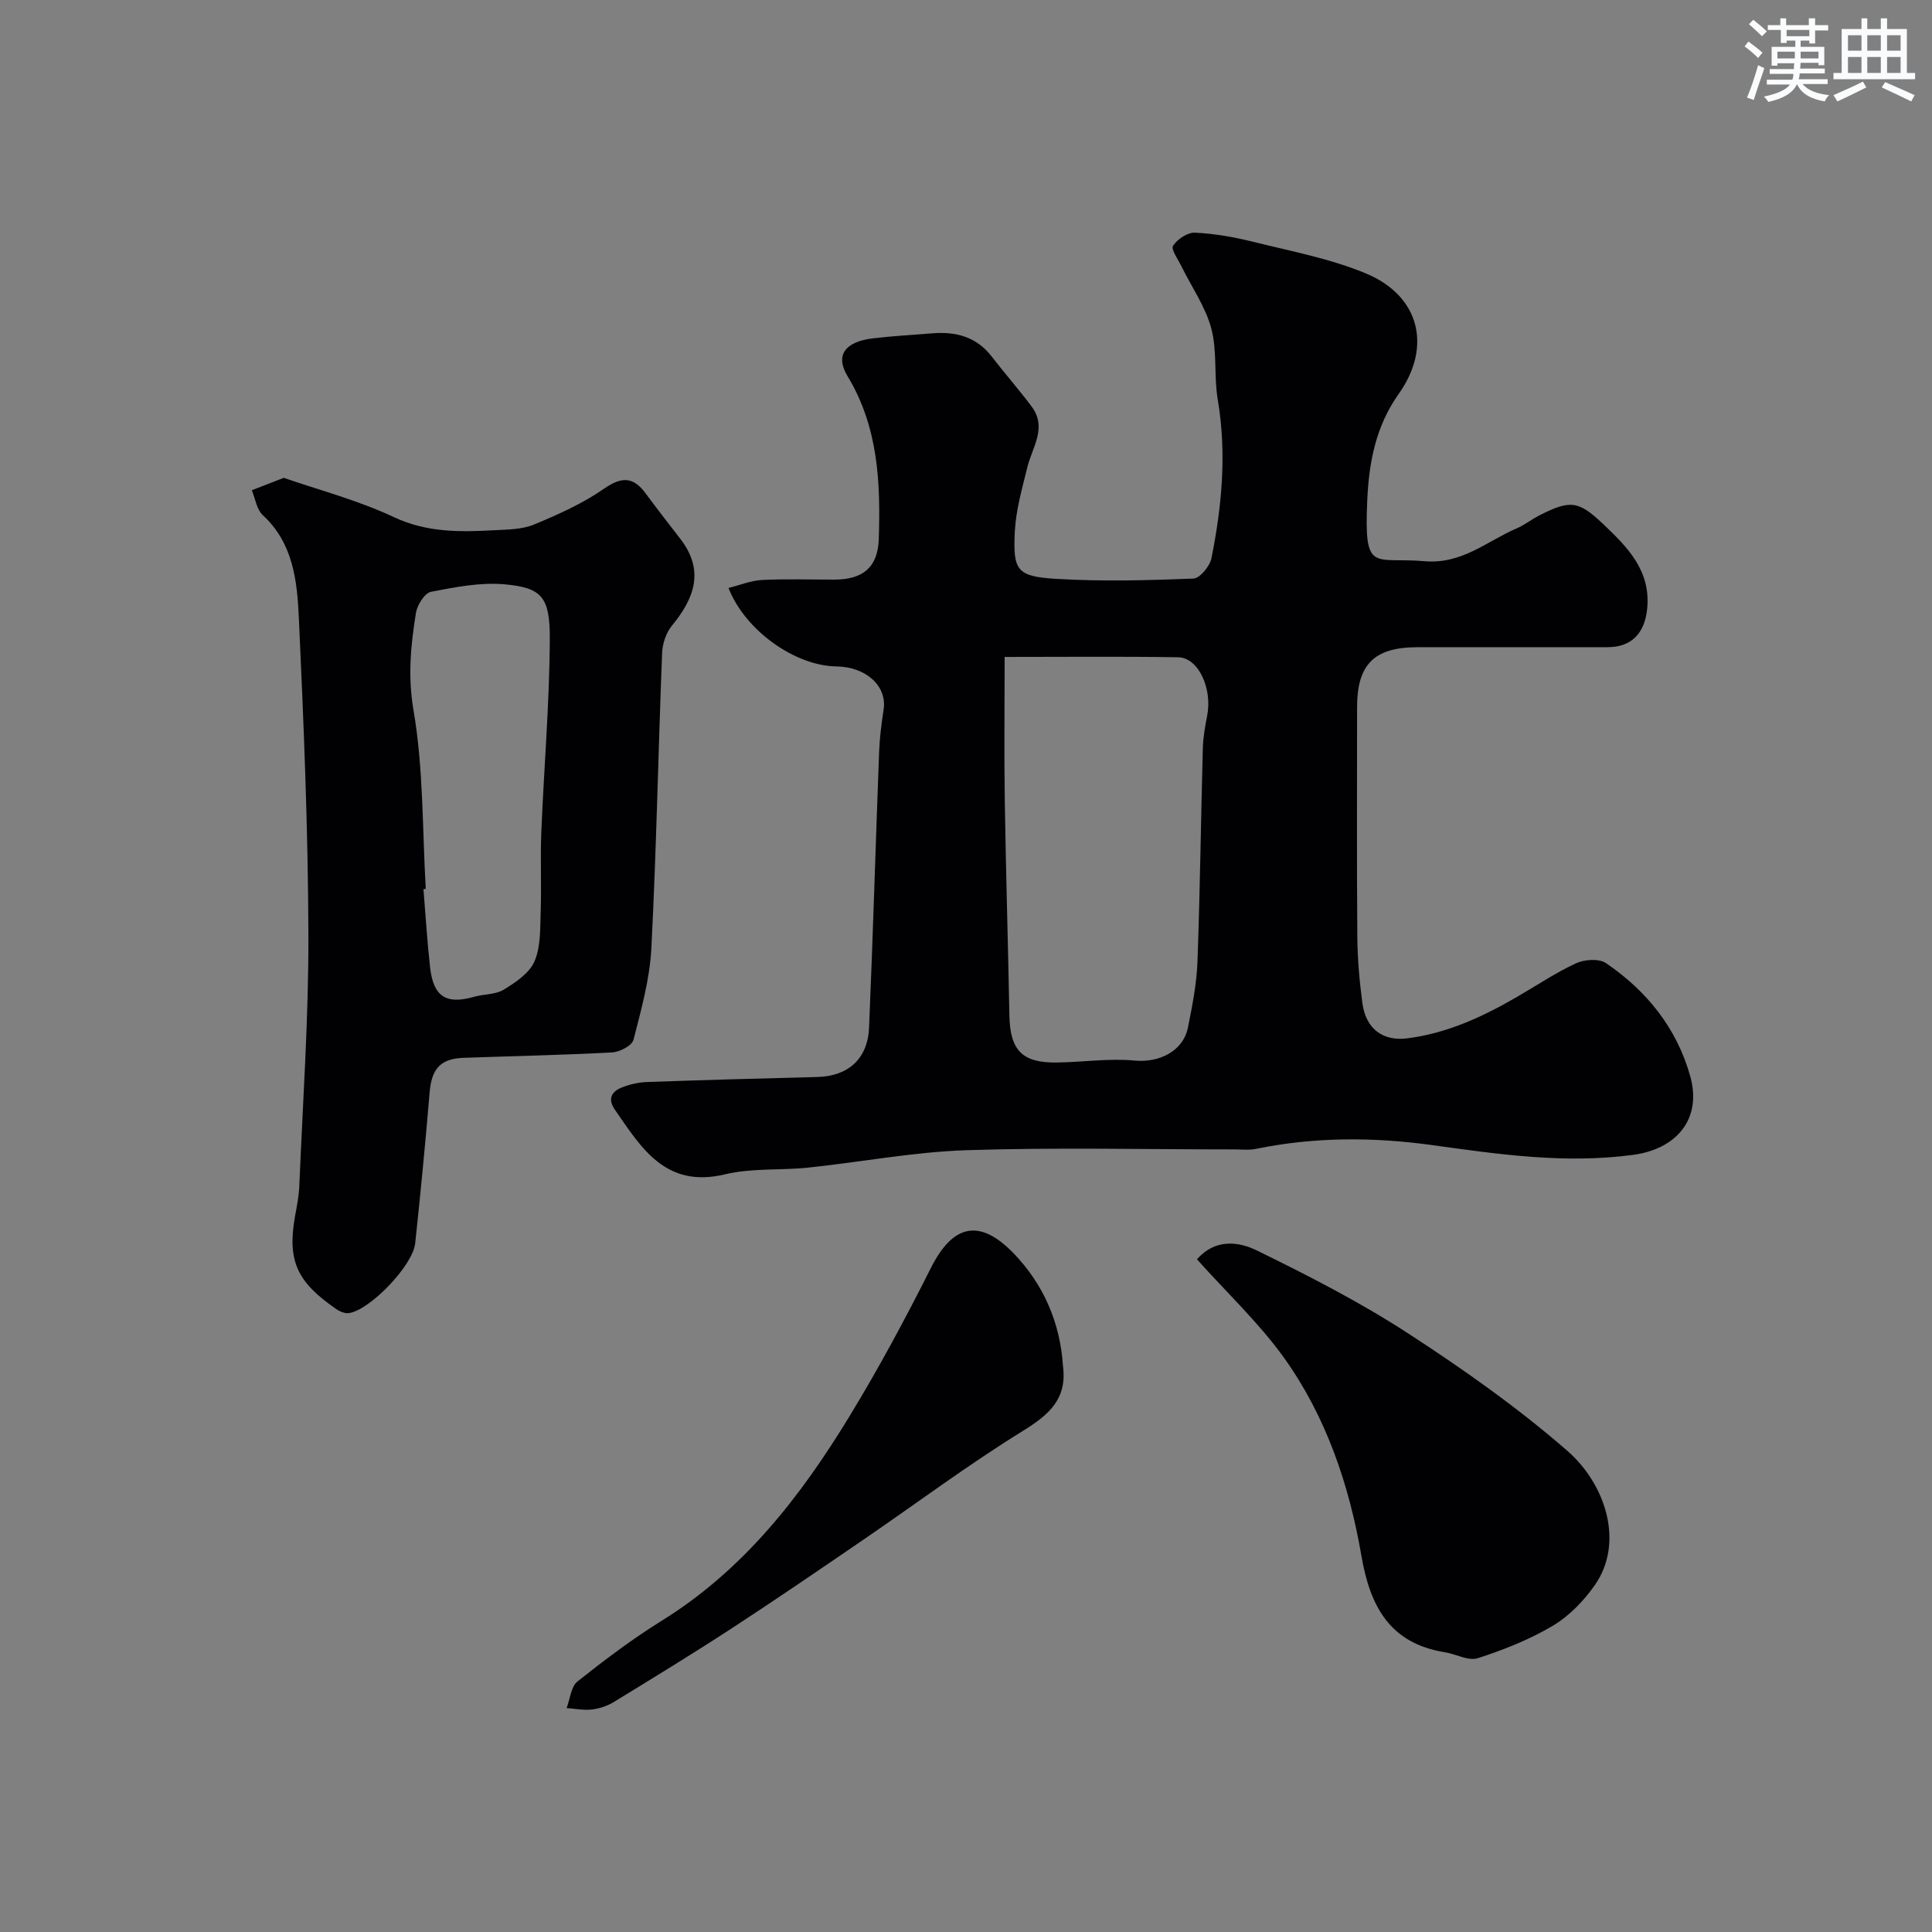
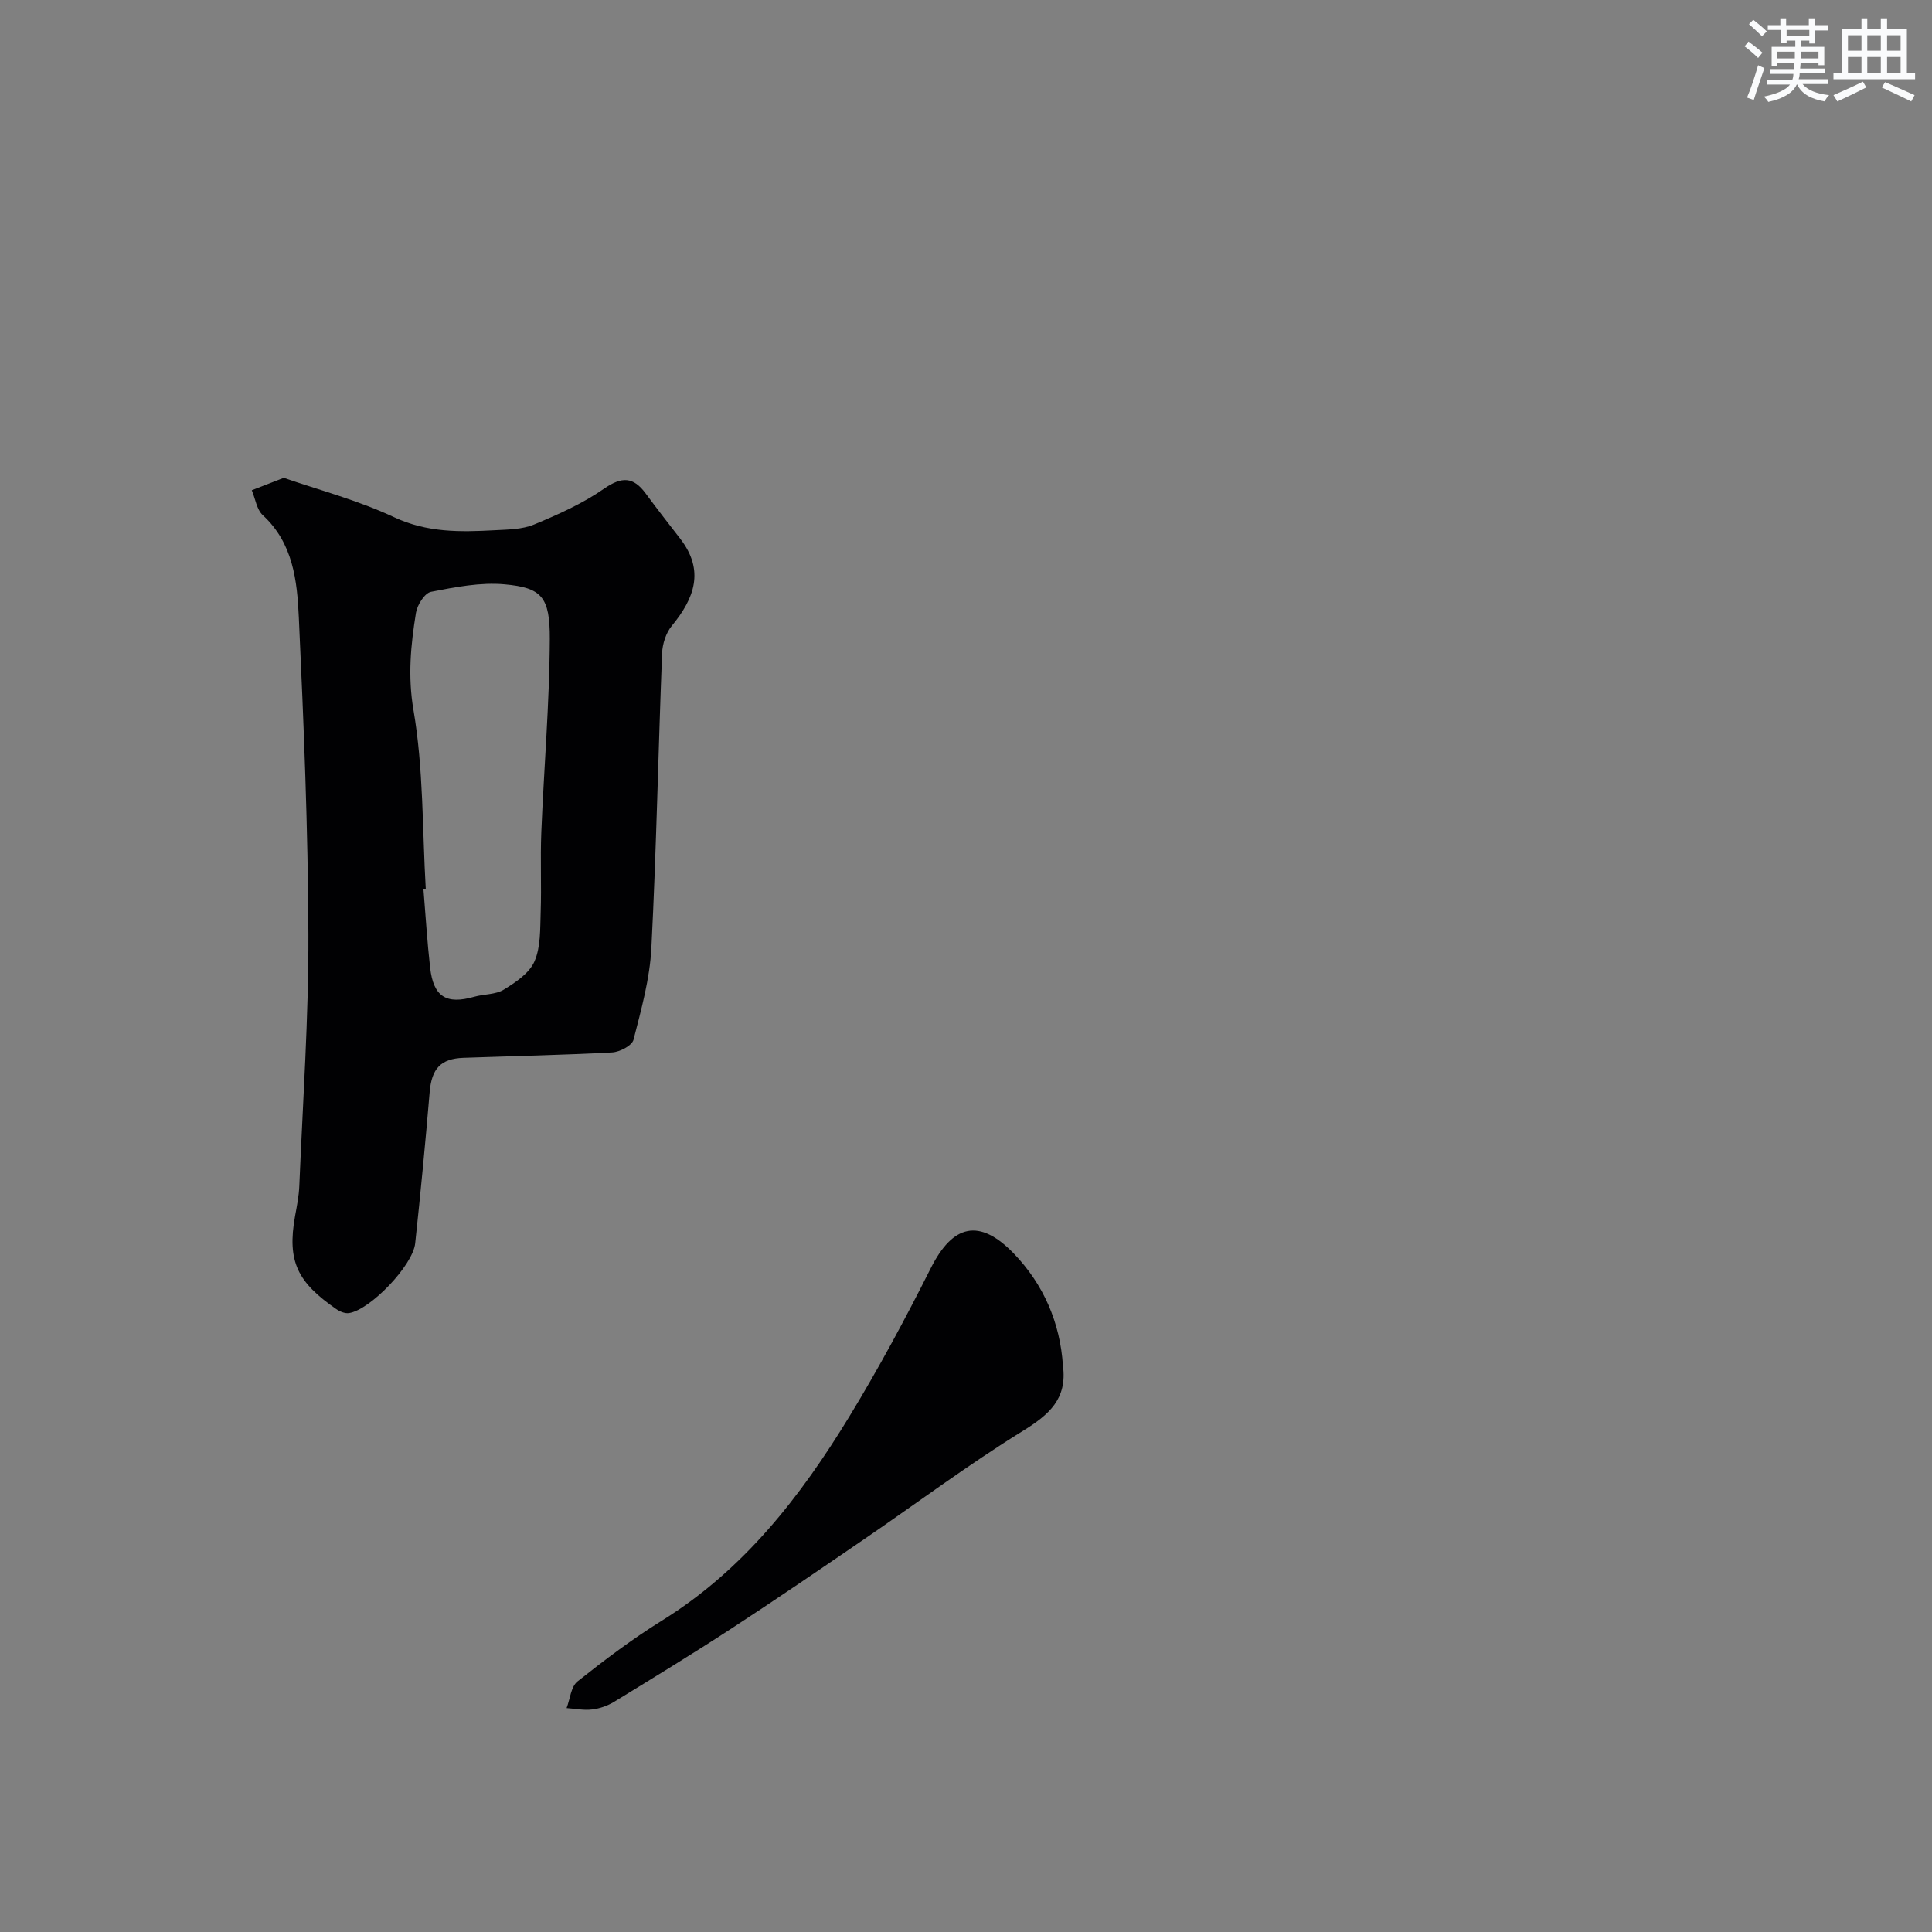
<svg xmlns="http://www.w3.org/2000/svg" enable-background="new 0 0 400 400" viewBox="0 0 400 400">
  <rect x="0" y="0" width="400" height="400" fill="#808080" stroke="none" />
  <g fill="#010103">
-     <path d="m150.83 121.73c2.38-.59 4.64-1.54 6.94-1.65 4.99-.25 9.99-.07 14.99-.08 5.91 0 8.99-2.57 9.18-8.37.39-11.71-.11-23.27-6.47-33.76-2.59-4.27-.58-7.12 5.28-7.82 4.08-.49 8.19-.71 12.29-1.04 4.87-.39 9.12.71 12.27 4.79 2.7 3.5 5.63 6.83 8.28 10.37 3.27 4.38.13 8.39-.89 12.56-1.07 4.38-2.36 8.82-2.59 13.28-.41 8.14.42 9.33 8.49 9.83 9.46.58 18.99.32 28.47-.05 1.35-.05 3.42-2.57 3.75-4.22 2.17-10.85 3.18-21.77 1.3-32.85-.82-4.84-.08-10.02-1.33-14.7-1.21-4.54-4.1-8.63-6.21-12.93-.7-1.42-2.19-3.49-1.71-4.21.9-1.36 2.99-2.78 4.51-2.71 4.05.19 8.12.91 12.06 1.89 7.87 1.96 15.98 3.47 23.4 6.57 11.02 4.6 13.74 15.08 6.73 24.95-4.82 6.79-6.16 14.35-6.5 22.12-.66 15.16 1.31 11.58 11.89 12.49 7.74.66 12.87-4.14 19.06-6.8 1.63-.7 3.07-1.86 4.66-2.67 6.37-3.24 8.09-3.12 13.24 1.78 5.03 4.78 9.94 9.66 9.1 17.63-.53 4.96-3.21 7.85-8.14 7.86-13.16.02-26.32-.01-39.48.01-8.91.02-12.43 3.57-12.43 12.44 0 15.83-.08 31.65.05 47.48.04 4.6.44 9.22 1.05 13.78.71 5.32 4.26 7.91 9.26 7.28 8.23-1.03 15.57-4.43 22.64-8.52 4.1-2.37 8.05-5.04 12.32-7.02 1.75-.81 4.77-1.02 6.22-.03 8.46 5.76 14.68 13.49 17.45 23.47 2.43 8.77-2.82 15.01-11.82 16.22-14.1 1.9-27.84-.11-41.7-2.03-12.13-1.67-24.3-1.7-36.39.79-1.44.3-2.99.11-4.49.11-18.52.01-37.05-.44-55.54.17-10.92.36-21.77 2.46-32.67 3.6-5.73.6-11.69.06-17.23 1.39-12.31 2.95-17.31-5.42-22.84-13.42-1.51-2.19-.66-3.71 1.42-4.54 1.63-.66 3.46-1.08 5.22-1.15 11.76-.42 23.52-.74 35.29-1.04 6.36-.16 10.44-3.72 10.72-10.21.81-19.02 1.36-38.04 2.08-57.06.11-2.93.48-5.86.93-8.77.76-4.86-3.57-8.88-9.8-8.97-8.49-.1-18.87-7.4-22.31-16.24zm57.17 14.28c0 10.45-.12 20.19.03 29.92.23 14.74.68 29.48.95 44.22.13 7.25 2.58 9.91 9.74 9.83 5.4-.06 10.85-.91 16.18-.4 5.04.48 10.07-1.89 11.06-6.88.89-4.46 1.79-8.99 1.96-13.52.54-14.73.71-29.47 1.11-44.21.06-2.27.46-4.54.9-6.78 1.11-5.67-1.82-12.04-6-12.11-11.44-.19-22.89-.07-35.93-.07z" />
    <path d="m58.75 98.93c7.14 2.48 15.32 4.62 22.84 8.15 6.85 3.21 13.69 3.08 20.74 2.7 2.77-.15 5.74-.15 8.23-1.18 5.01-2.08 10.07-4.34 14.5-7.42 3.7-2.57 6.08-2.48 8.64 1.01 2.33 3.16 4.74 6.25 7.14 9.35 5.08 6.57 2.95 12.32-1.75 18.03-1.21 1.47-1.94 3.74-2.01 5.68-.8 20.35-1.18 40.71-2.22 61.05-.33 6.38-2.1 12.73-3.7 18.97-.31 1.21-2.85 2.54-4.43 2.62-10.25.55-20.52.76-30.78 1.12-4.74.17-6.58 2.28-6.99 7.07-.88 10.46-1.88 20.9-3 31.34-.49 4.6-9.32 13.78-13.7 14.44-.83.13-1.92-.32-2.66-.84-7.91-5.49-10.22-9.74-8.51-19.25.38-2.08.8-4.18.88-6.28.72-17.36 1.94-34.72 1.88-52.08-.07-21.86-.97-43.72-1.98-65.57-.35-7.6-1.17-15.39-7.46-21.18-1.27-1.17-1.54-3.41-2.28-5.16 1.75-.67 3.49-1.35 6.62-2.57zm29.4 85.11c-.16.01-.32.03-.48.04.45 5.42.77 10.85 1.38 16.25.69 6.06 3.36 7.69 9.13 6.04 2.03-.58 4.43-.43 6.13-1.48 2.45-1.5 5.29-3.41 6.35-5.85 1.31-3.01 1.16-6.74 1.28-10.17.19-5.49-.09-11 .13-16.49.54-13.37 1.7-26.73 1.76-40.09.04-8.73-1.69-10.61-9.33-11.31-5.02-.46-10.25.57-15.27 1.55-1.31.26-2.85 2.72-3.11 4.35-1.07 6.65-1.72 13.09-.51 20.15 2.08 12.12 1.82 24.65 2.54 37.01z" />
-     <path d="m247.82 260.73c3.75-4.32 8.62-3.68 12.34-1.86 10.66 5.21 21.29 10.65 31.23 17.1 11.48 7.45 22.77 15.41 33.07 24.37 7.94 6.91 11.9 18.98 5.74 27.83-2.28 3.27-5.31 6.4-8.7 8.42-4.82 2.87-10.18 4.99-15.54 6.72-1.94.63-4.51-.86-6.82-1.23-11.35-1.83-15.46-9.42-17.27-19.94-2.52-14.66-7.28-28.79-16-40.99-5.16-7.2-11.75-13.38-18.05-20.42z" />
    <path d="m220.07 282.74c.92 6.87-2.84 10.14-8.27 13.5-11.37 7.02-22.1 15.06-33.15 22.61-9.01 6.16-18.03 12.33-27.17 18.29-8.02 5.23-16.19 10.22-24.36 15.22-1.35.82-2.99 1.39-4.56 1.57-1.71.21-3.5-.17-5.25-.29.72-1.88.9-4.44 2.26-5.52 5.62-4.46 11.38-8.81 17.47-12.59 16.91-10.49 28.7-25.66 38.81-42.26 6.08-9.97 11.62-20.29 16.87-30.73 4.53-9 10.03-10.43 17.21-2.98 6.13 6.39 9.56 14.29 10.14 23.18z" />
  </g>
  <path d="m361.2 9.6.8-1c.9.7 1.9 1.4 2.9 2.3l-.9 1.1c-1-1-2-1.8-2.8-2.4zm.5 10.6c.9-2.1 1.6-4.3 2.3-6.7.4.2.8.4 1.3.6-.7 2.1-1.5 4.3-2.2 6.6zm.4-15.2.9-.9c1 .8 2 1.6 2.8 2.4l-1 1c-.9-.9-1.8-1.7-2.7-2.5zm12.5-1.2h1.2v1.4h2.7v1.1h-2.7v2.7h-1.2v-.6h-1.8v1.3h4.9v3.8h-1.2v-.5h-3.7c0 .4-.1.9-.1 1.2h5.1v1h-5.2c0 .5-.1.9-.2 1.2h6v1h-5.2c1.1 1.3 2.9 2 5.5 2.3-.4.4-.7.8-.9 1.3-2.9-.5-4.8-1.6-5.7-3.5h-.1c-.8 1.7-2.7 2.9-5.9 3.6-.2-.4-.6-.8-.9-1.1 2.8-.6 4.6-1.4 5.4-2.5h-4.8v-1h5.3c.1-.3.2-.7.2-1.2h-4.9v-1h5c0-.4 0-.8.1-1.2h-3.5v.5h-1.2v-3.9h4.9v-1.3h-1.8v.5h-1.2v-2.7h-2.7v-1h2.6v-1.4h1.2v1.4h4.7v-1.4zm-6.6 8.3h3.6c0-.4 0-.9 0-1.4h-3.6zm1.9-4.6h4.7v-1.3h-4.7zm6.6 3.2h-3.7v1.4h3.7z" fill="#fafbfc" />
  <path d="m385.3 3.8h1.3v2.2h2.8v-2.2h1.3v2.2h4.1v9.1h1.7v1.3h-16.9v-1.3h1.7v-9.1h4.1v-2.2zm.4 13.1.7 1.2c-1.8.9-3.8 1.9-6 2.9-.2-.4-.5-.8-.8-1.3 2.3-1 4.3-1.9 6.1-2.8zm-3.1-6.4h2.8v-3.2h-2.8zm0 4.6h2.8v-3.3h-2.8zm4-4.6h2.8v-3.2h-2.8zm0 4.6h2.8v-3.3h-2.8zm3.7 1.9c2.1.9 4.1 1.8 6.1 2.7l-.7 1.3c-2.2-1.1-4.2-2-6.1-2.9zm3.2-9.7h-2.8v3.2h2.8zm-2.8 7.8h2.8v-3.3h-2.8z" fill="#fafbfc" />
</svg>